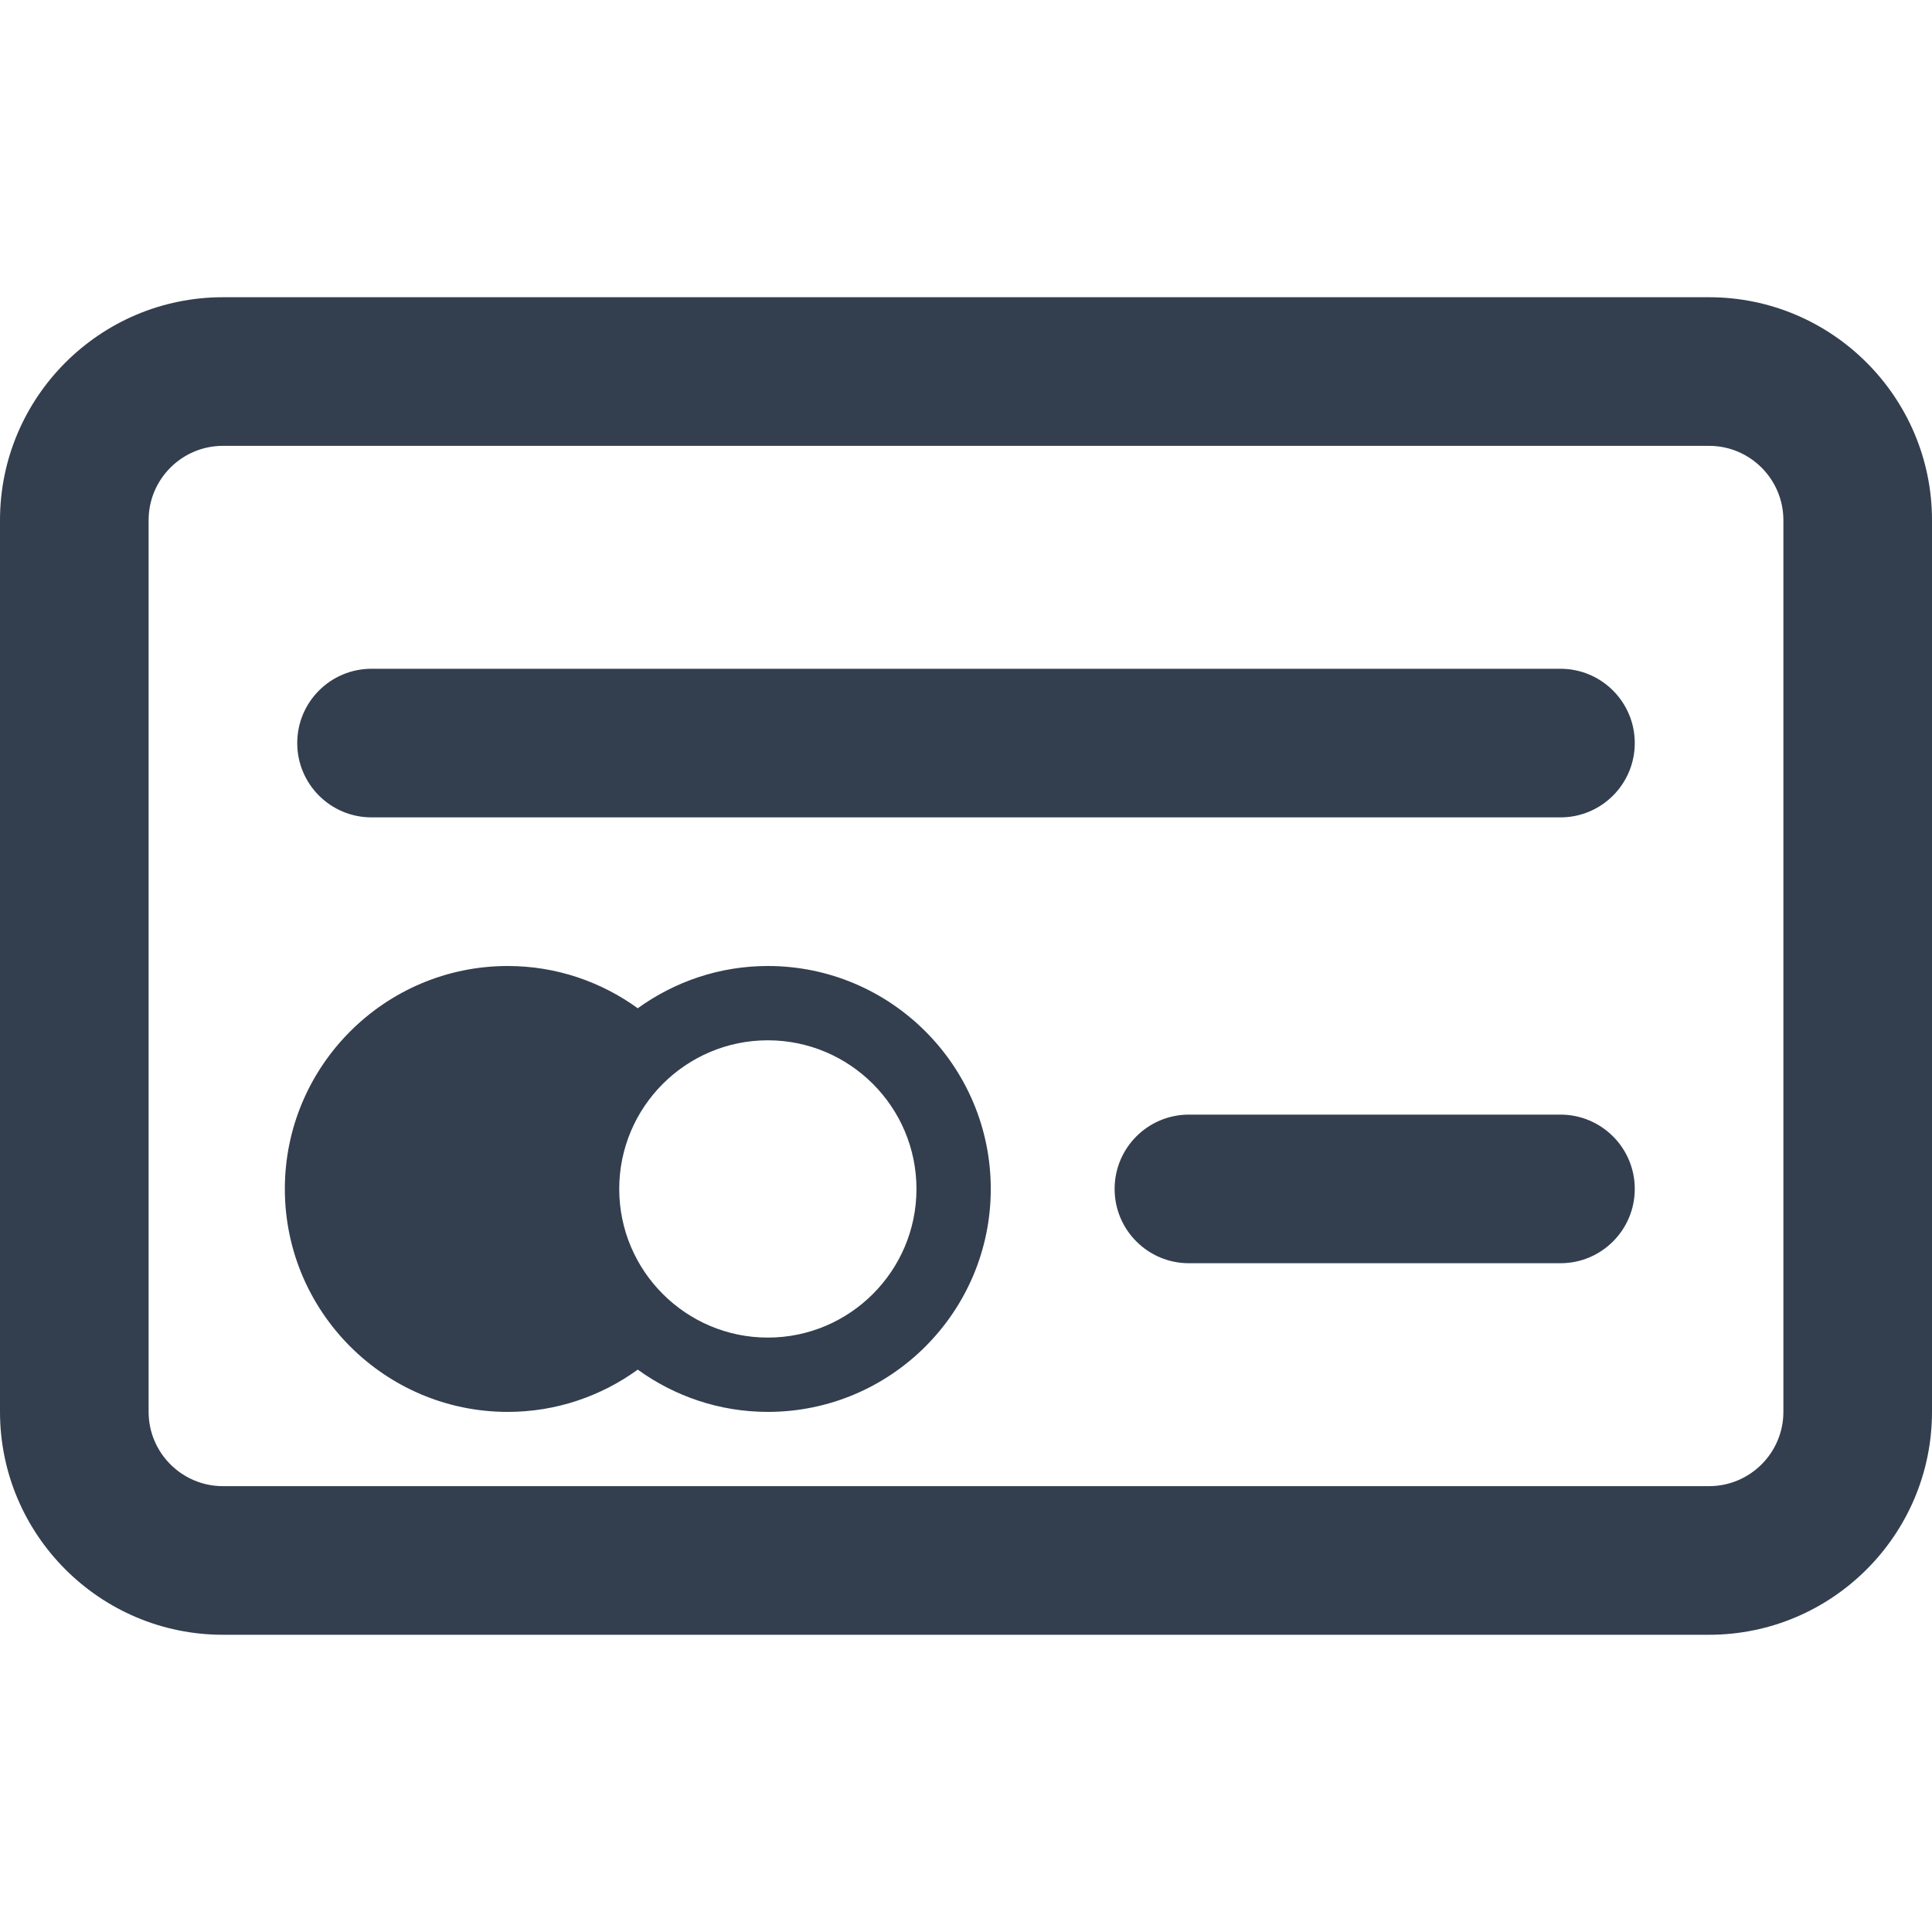
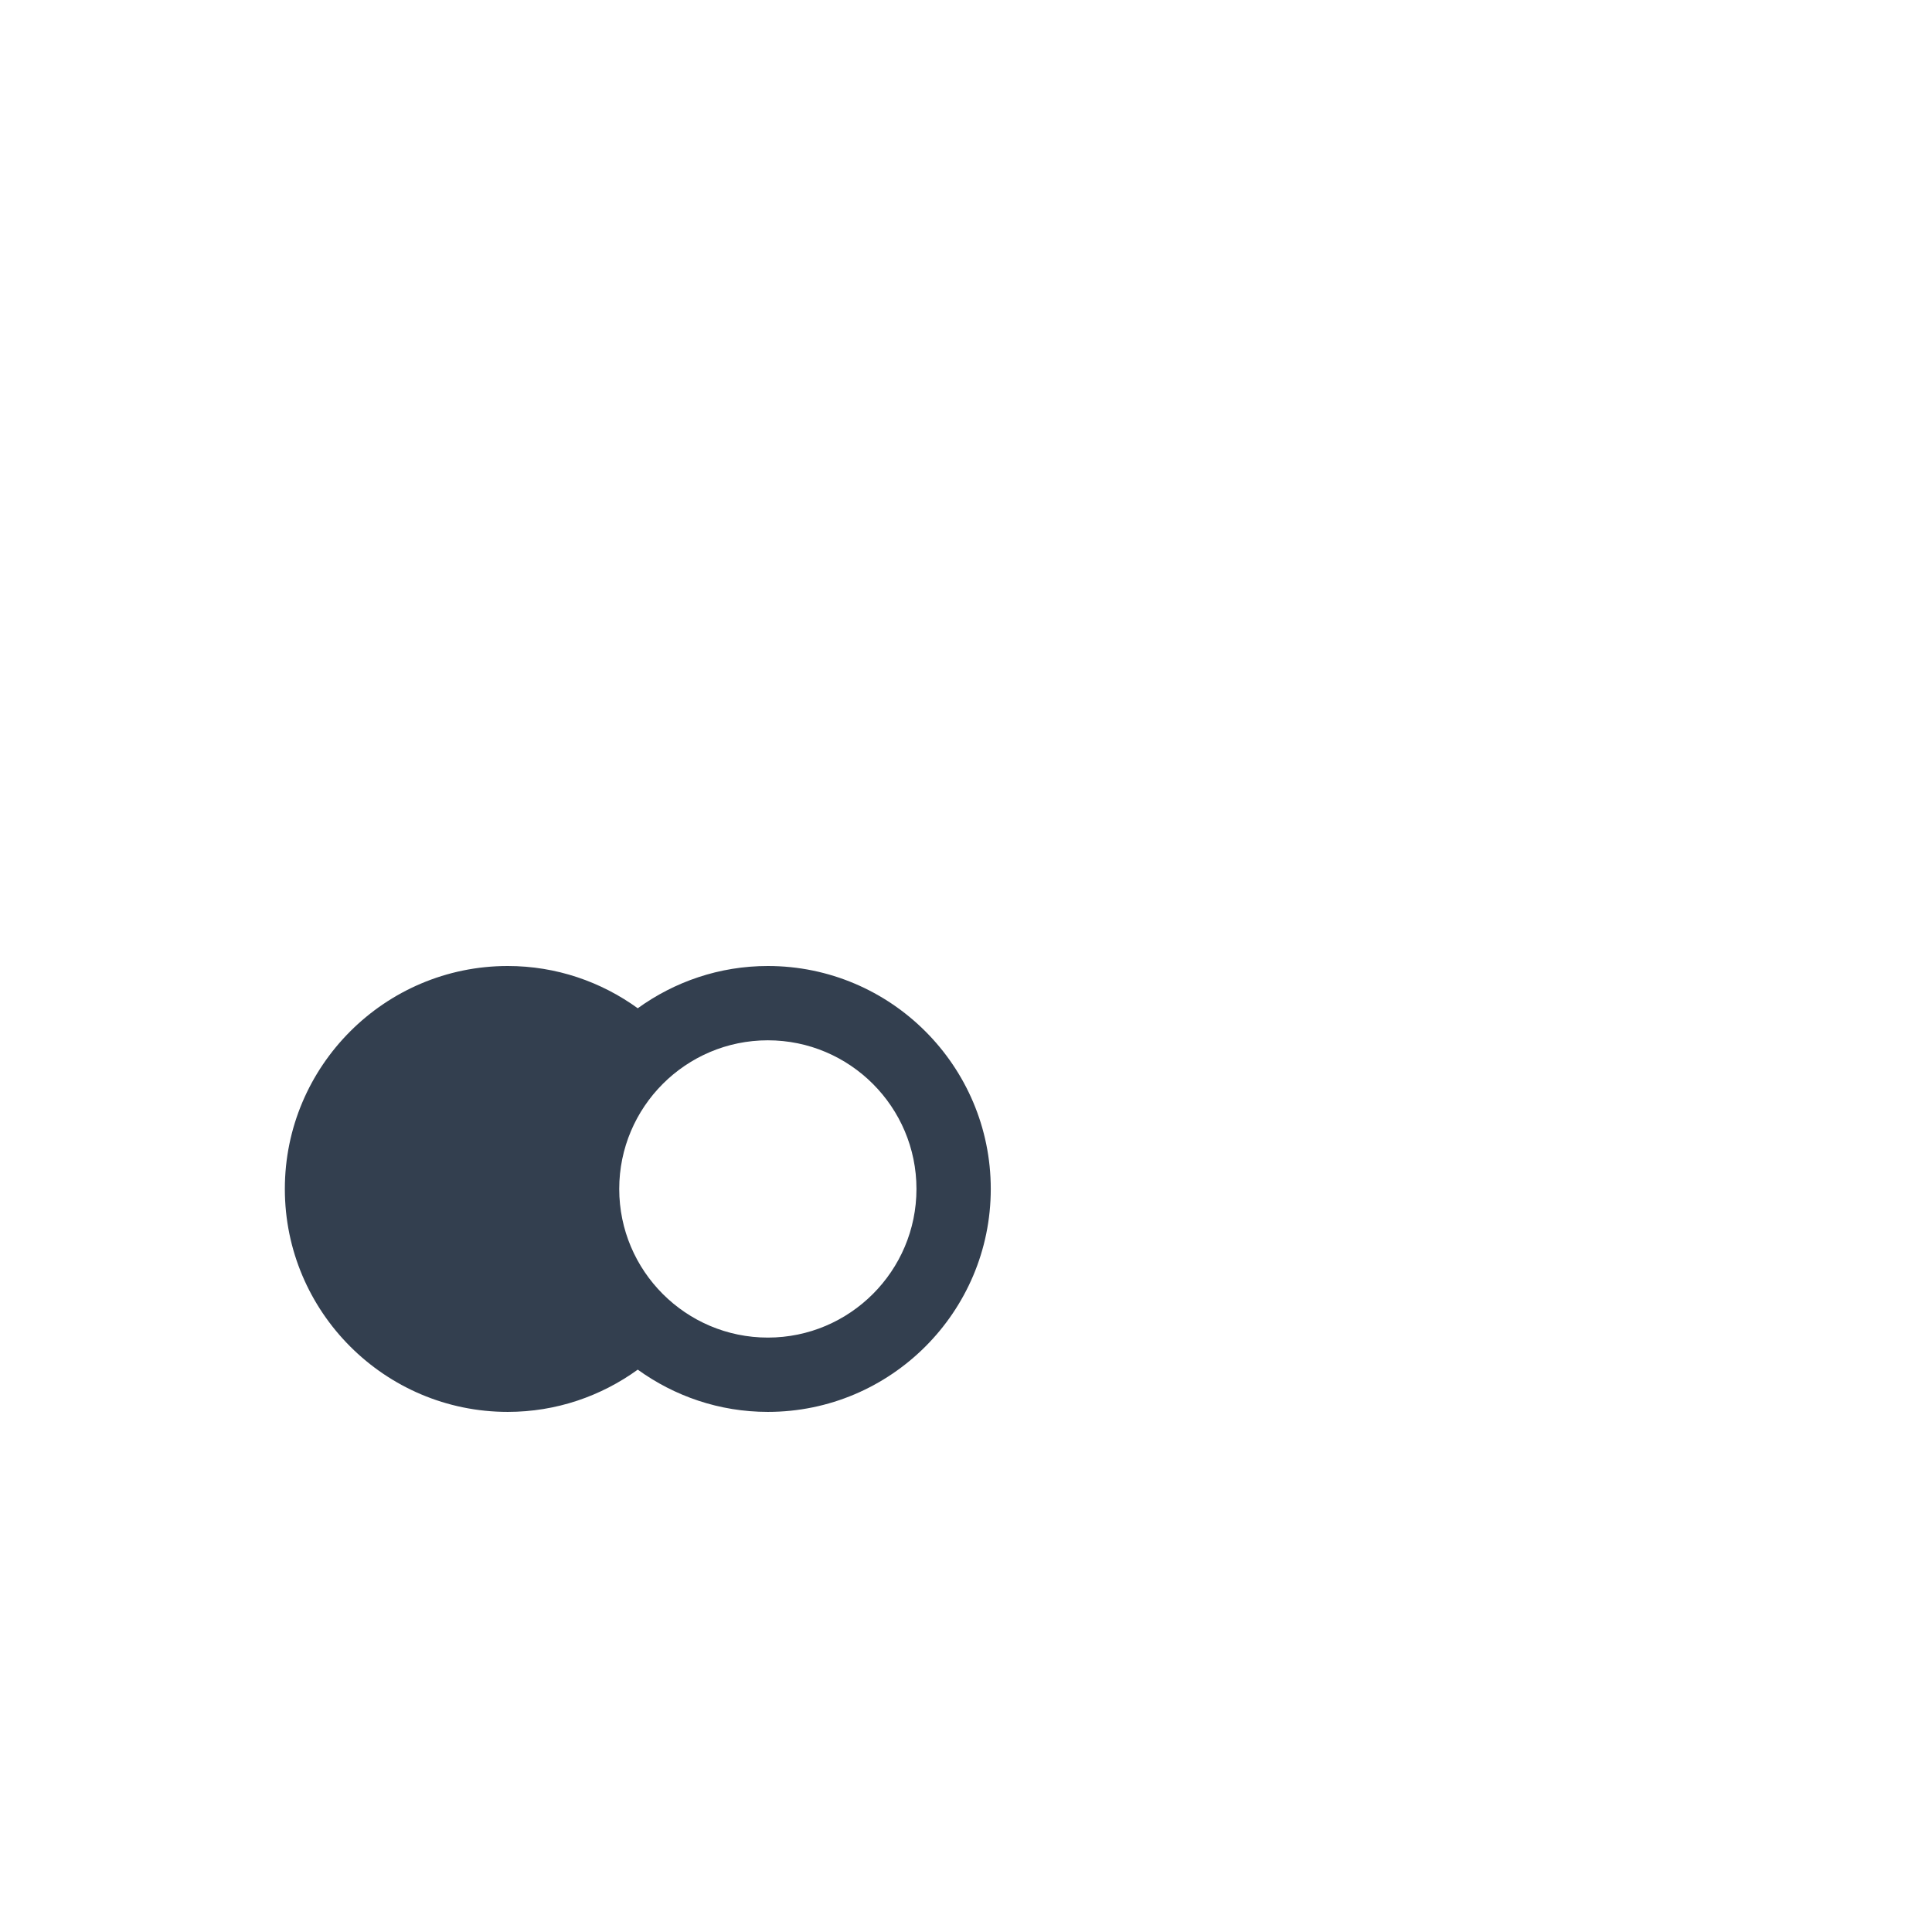
<svg xmlns="http://www.w3.org/2000/svg" height="78px" id="Layer_1" style="enable-background:new 0 0 78 78;" version="1.1" viewBox="0 0 78 78" width="78px" xml:space="preserve">
  <g>
-     <path d="M69,12H9c-4.963,0-9,4.038-9,9v36c0,4.962,4.037,9,9,9h60c4.963,0,9-4.038,9-9V21   C78,16.038,73.963,12,69,12z M72,57c0,1.654-1.346,3-3,3H9c-1.654,0-3-1.346-3-3V21c0-1.654,1.346-3,3-3h60c1.654,0,3,1.346,3,3V57   z" style="fill:#333F4F;" />
-     <path d="M63,27H15c-1.657,0-3,1.343-3,3s1.343,3,3,3h48c1.657,0,3-1.343,3-3S64.657,27,63,27z" style="fill:#333F4F;" />
-     <path d="M63,45H48c-1.657,0-3,1.343-3,3s1.343,3,3,3h15c1.657,0,3-1.343,3-3S64.657,45,63,45z" style="fill:#333F4F;" />
    <path d="M31,39c-1.961,0-3.771,0.637-5.252,1.706C24.27,39.637,22.46,39,20.5,39c-4.963,0-9,4.038-9,9.001   s4.037,9.001,9,9.001c1.96,0,3.77-0.637,5.248-1.706c1.48,1.069,3.291,1.706,5.252,1.706c4.963,0,9-4.038,9-9.001S35.963,39,31,39z    M31,54.002c-3.309,0-6-2.692-6-6.001S27.691,42,31,42s6,2.692,6,6.001S34.309,54.002,31,54.002z" style="fill:#333F4F;" />
  </g>
</svg>